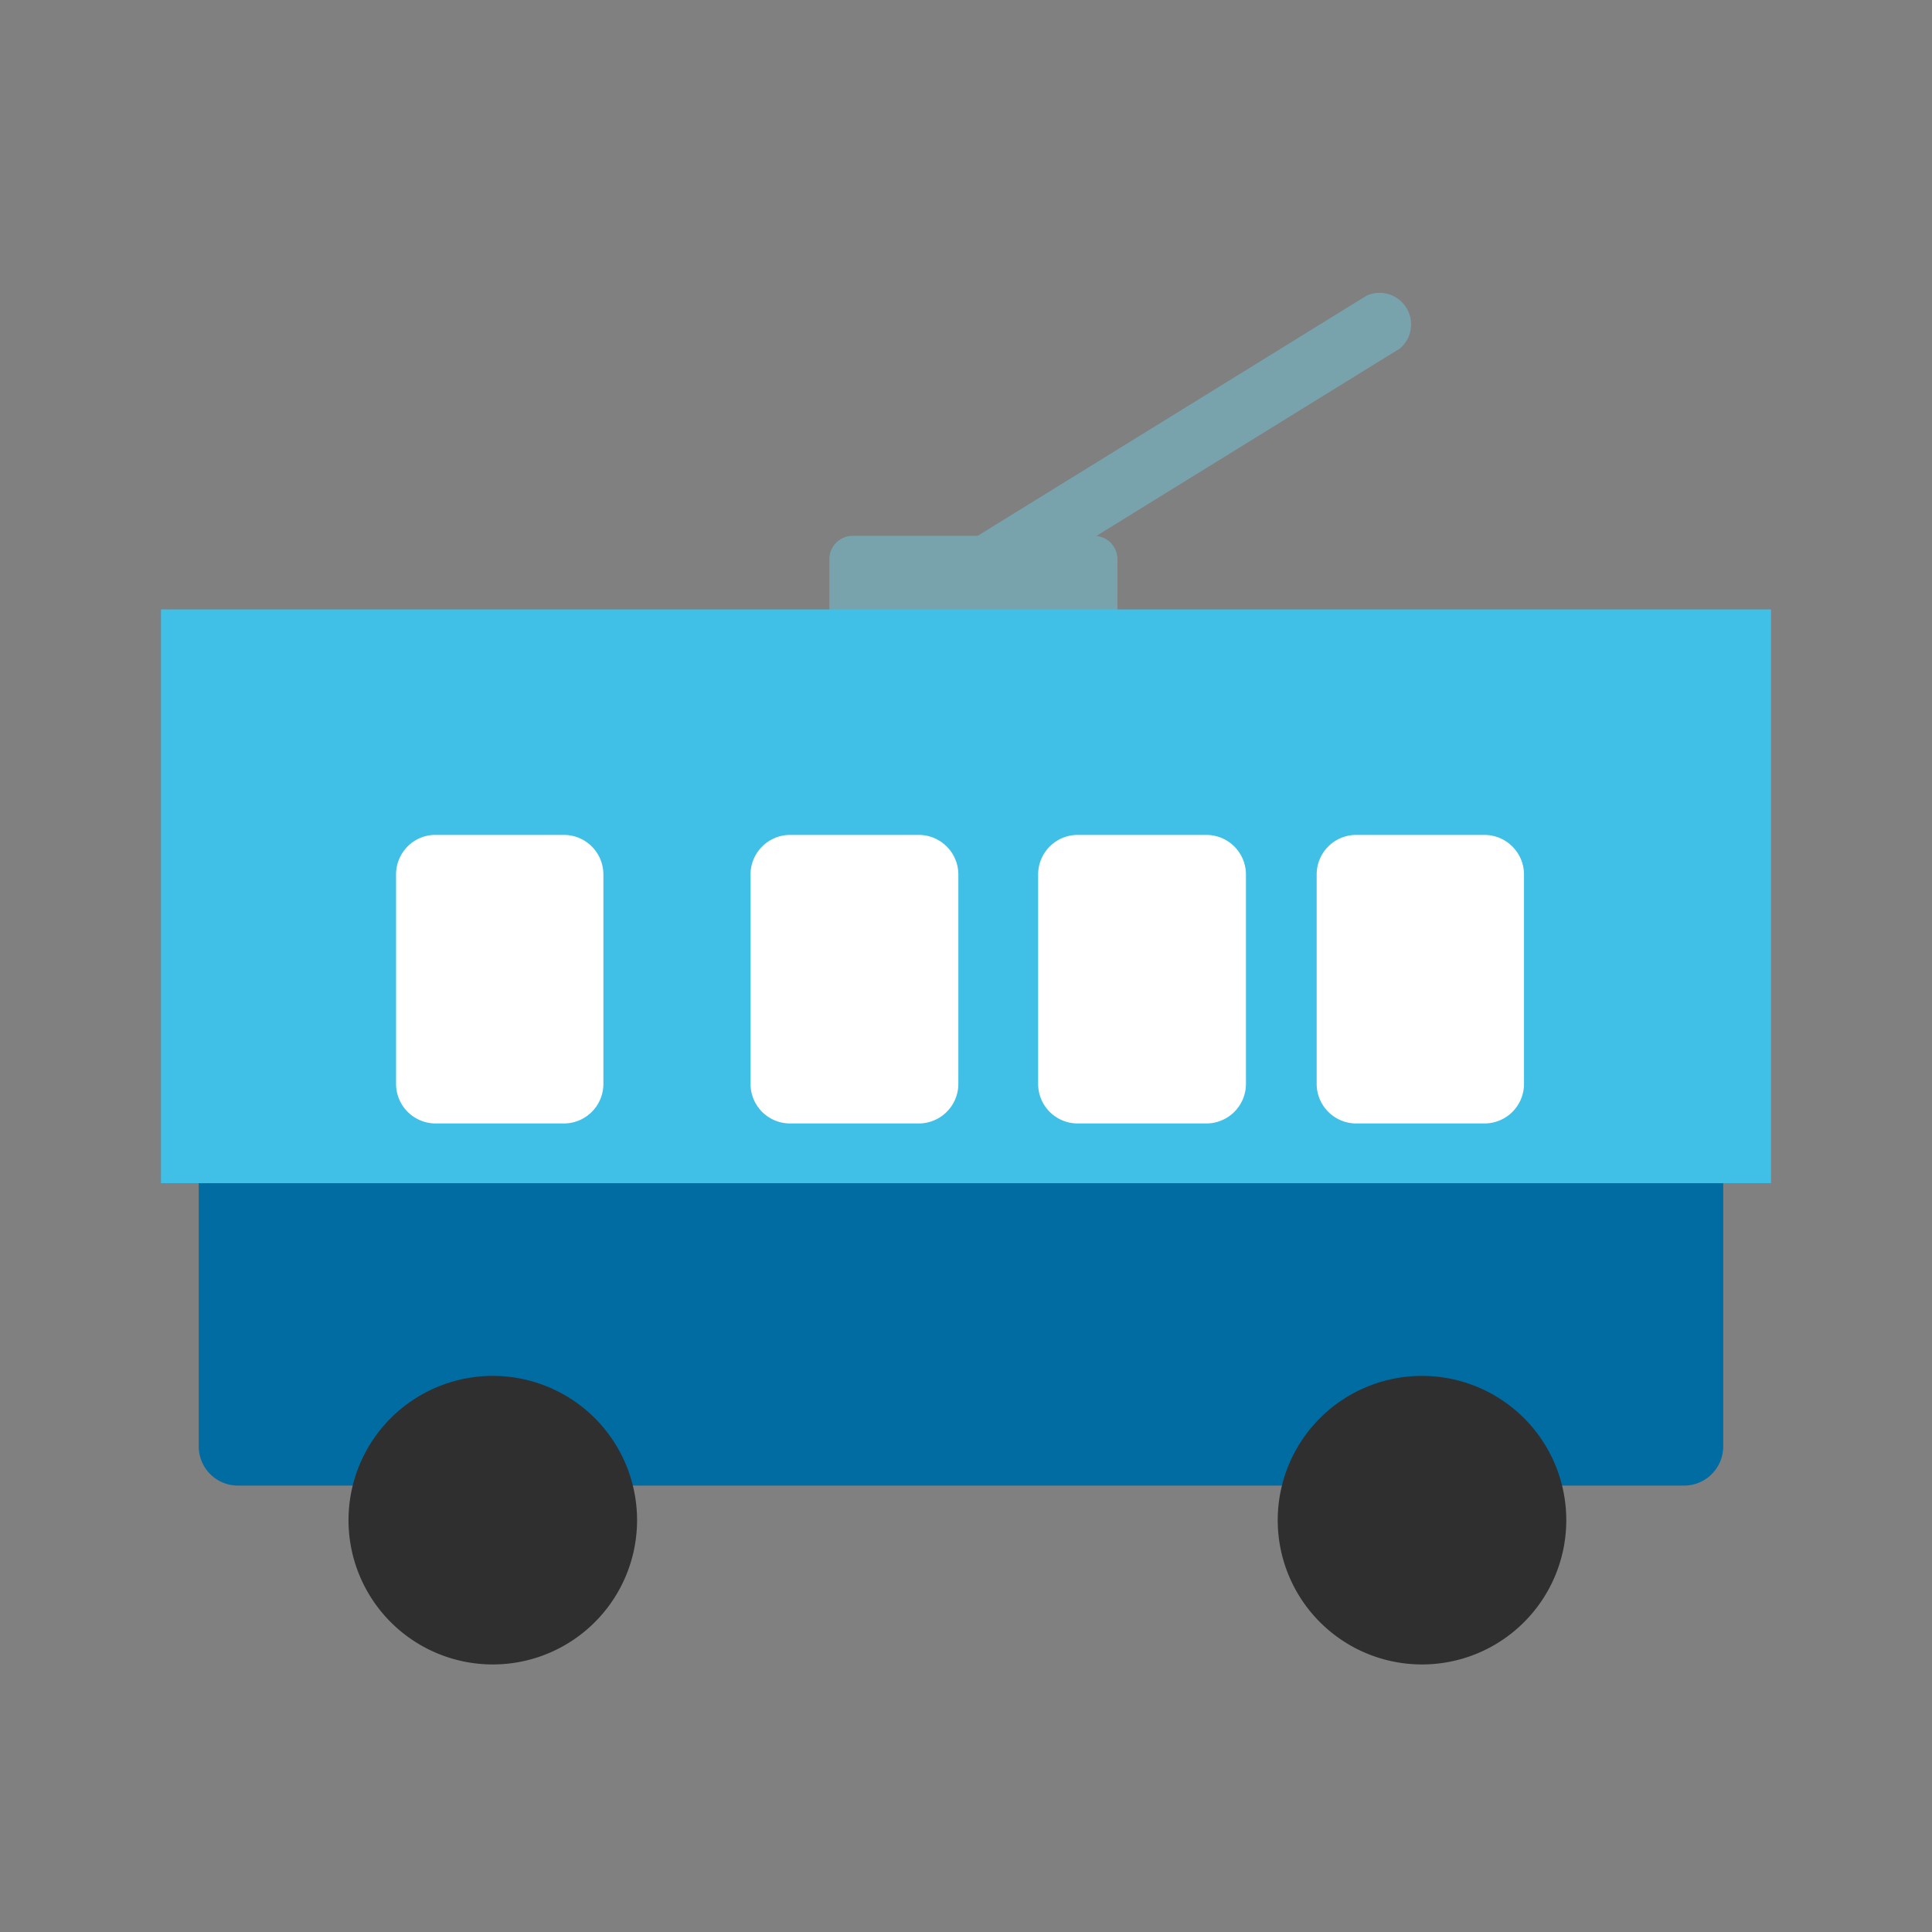
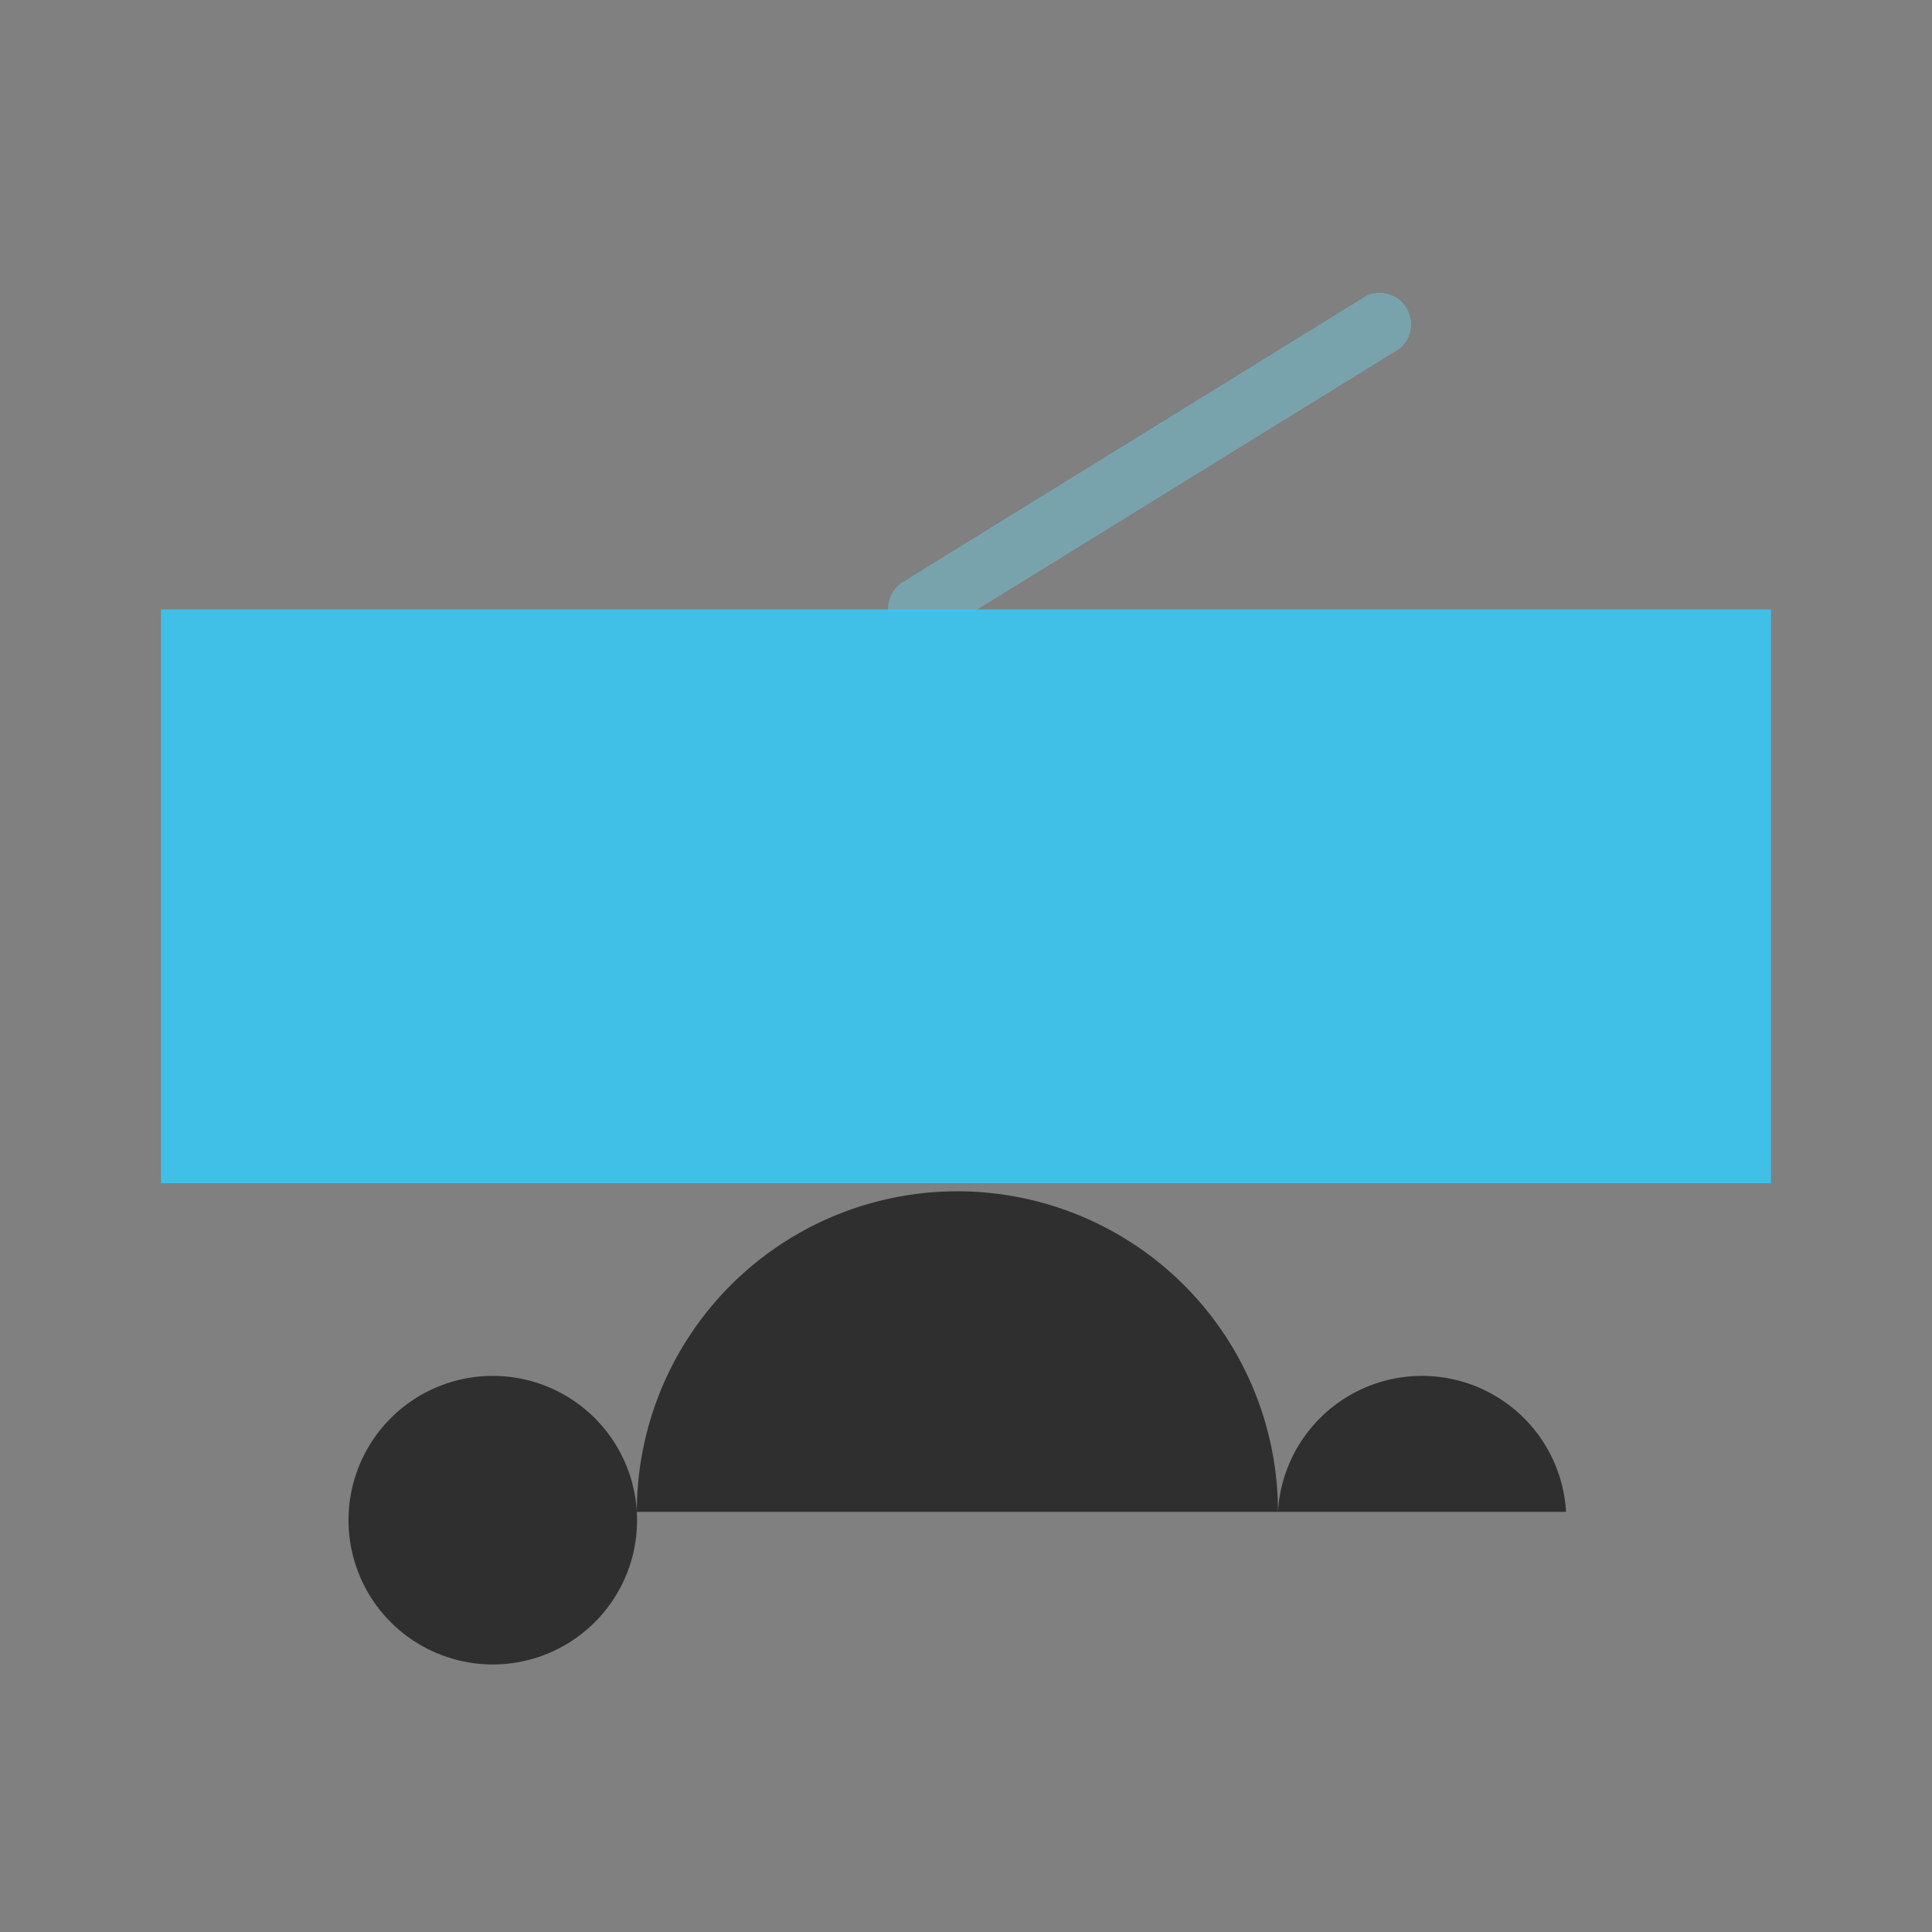
<svg xmlns="http://www.w3.org/2000/svg" id="bg_noc_trolleybus" width="200" height="200" version="1.1" class="bgs" preserveAspectRatio="xMidYMin slice">
  <rect width="100%" height="100%" fill="#808080" stroke="none" />
  <defs id="layer_0" />
-   <rect id="layer_1" width="100%" height="100%" fill="none" />
  <svg id="layer_2" preserveAspectRatio="xMidYMid meet" viewBox="-4.07 -1.881 40.44 35.27" class="svg_thumb" data-uid="noc_trolleybus" data-keyword="trolleybus" data-complex="true" data-coll="noc" data-c="{&quot;78a3ad&quot;:[&quot;noc_trolleybus_l_1&quot;,&quot;noc_trolleybus_l_2&quot;,&quot;noc_trolleybus_l_3&quot;],&quot;006ca2&quot;:[&quot;noc_trolleybus_l_4&quot;],&quot;40c0e7&quot;:[&quot;noc_trolleybus_l_5&quot;],&quot;2f2f2f&quot;:[&quot;noc_trolleybus_l_6&quot;],&quot;ffffff&quot;:[&quot;noc_trolleybus_l_7&quot;]}" data-colors="[&quot;#78a3ad&quot;,&quot;#006ca2&quot;,&quot;#40c0e7&quot;,&quot;#2f2f2f&quot;,&quot;#ffffff&quot;]" style="overflow: visible;">
    <path id="noc_trolleybus_l_1" d="M15.18 8.92A0.65 0.65 0 0 1 14.84 7.71L24.54 1.72A0.66 0.66 0 0 1 25.23 2.83L15.53 8.82A0.67 0.67 0 0 1 15.18 8.92Z " data-color-original="#78a3ad" fill="#78a3ad" class="78a3ad" />
-     <path id="noc_trolleybus_l_2" d="M13.78 7.24H18.84V9.57H13.78Z " data-color-original="#78a3ad" fill="#78a3ad" class="78a3ad" />
-     <path id="noc_trolleybus_l_3" d="M18.84 10.06H13.78A0.49 0.49 0 0 1 13.29 9.57V7.24C13.29 6.97 13.51 6.75 13.78 6.75H18.84A0.49 0.49 0 0 1 19.32 7.24V9.57C19.32 9.84 19.11 10.06 18.84 10.06ZM14.27 9.09H18.35V7.73H14.27Z " data-color-original="#78a3ad" fill="#78a3ad" class="78a3ad" />
-     <path id="noc_trolleybus_l_4" d="M32 12.84C32 10.94 30.97 9.15 26.32 9.15H5.79C1.14 9.15 0.12 10.94 0.12 12.84V16.76C0.12 16.76 0.12 16.77 0.12 16.78C0.1 17.05 0.09 17.32 0.09 17.59V25.81A0.82 0.82 0 0 0 0.91 26.63H31.18A0.82 0.82 0 0 0 32 25.81V17.59C32 17.35 31.99 17.11 31.98 16.87A0.34 0.34 0 0 0 32 16.75V12.83Z " data-color-original="#006ca2" fill="#006ca2" class="006ca2" />
    <path id="noc_trolleybus_l_5" d="M-0.7 8.29H33V20.3H-0.7Z " data-color-original="#40c0e7" fill="#40c0e7" class="40c0e7" />
-     <path id="noc_trolleybus_l_6" d="M9.26 27.18A3.02 3.02 0 1 1 3.23 27.18A3.02 3.02 0 0 1 9.26 27.18ZM28.71 27.18A3.02 3.02 0 1 1 22.68 27.18A3.02 3.02 0 0 1 28.71 27.18Z " data-color-original="#2f2f2f" fill="#2f2f2f" class="2f2f2f" />
-     <path id="noc_trolleybus_l_7" d="M8.56 18.22C8.56 18.68 8.19 19.05 7.73 19.05H5.04A0.83 0.83 0 0 1 4.22 18.22V13.84C4.22 13.38 4.59 13.01 5.04 13.01H7.73C8.19 13.01 8.56 13.38 8.56 13.84ZM15.99 13.84A0.83 0.83 0 0 0 15.16 13.01H12.47A0.83 0.83 0 0 0 11.64 13.84V18.22C11.64 18.68 12.01 19.05 12.47 19.05H15.16A0.83 0.83 0 0 0 15.99 18.22ZM22.01 13.84A0.83 0.83 0 0 0 21.18 13.01H18.49C18.03 13.01 17.66 13.38 17.66 13.84V18.22C17.66 18.68 18.03 19.05 18.49 19.05H21.18A0.83 0.83 0 0 0 22.01 18.22ZM27.83 13.84A0.83 0.83 0 0 0 27 13.01H24.32C23.86 13.01 23.49 13.38 23.49 13.84V18.22A0.83 0.83 0 0 0 24.32 19.05H27C27.46 19.05 27.83 18.68 27.83 18.22Z " data-color-original="#ffffff" fill="#ffffff" class="ffffff" />
+     <path id="noc_trolleybus_l_6" d="M9.26 27.18A3.02 3.02 0 1 1 3.23 27.18A3.02 3.02 0 0 1 9.26 27.18ZA3.02 3.02 0 1 1 22.68 27.18A3.02 3.02 0 0 1 28.71 27.18Z " data-color-original="#2f2f2f" fill="#2f2f2f" class="2f2f2f" />
  </svg>
</svg>